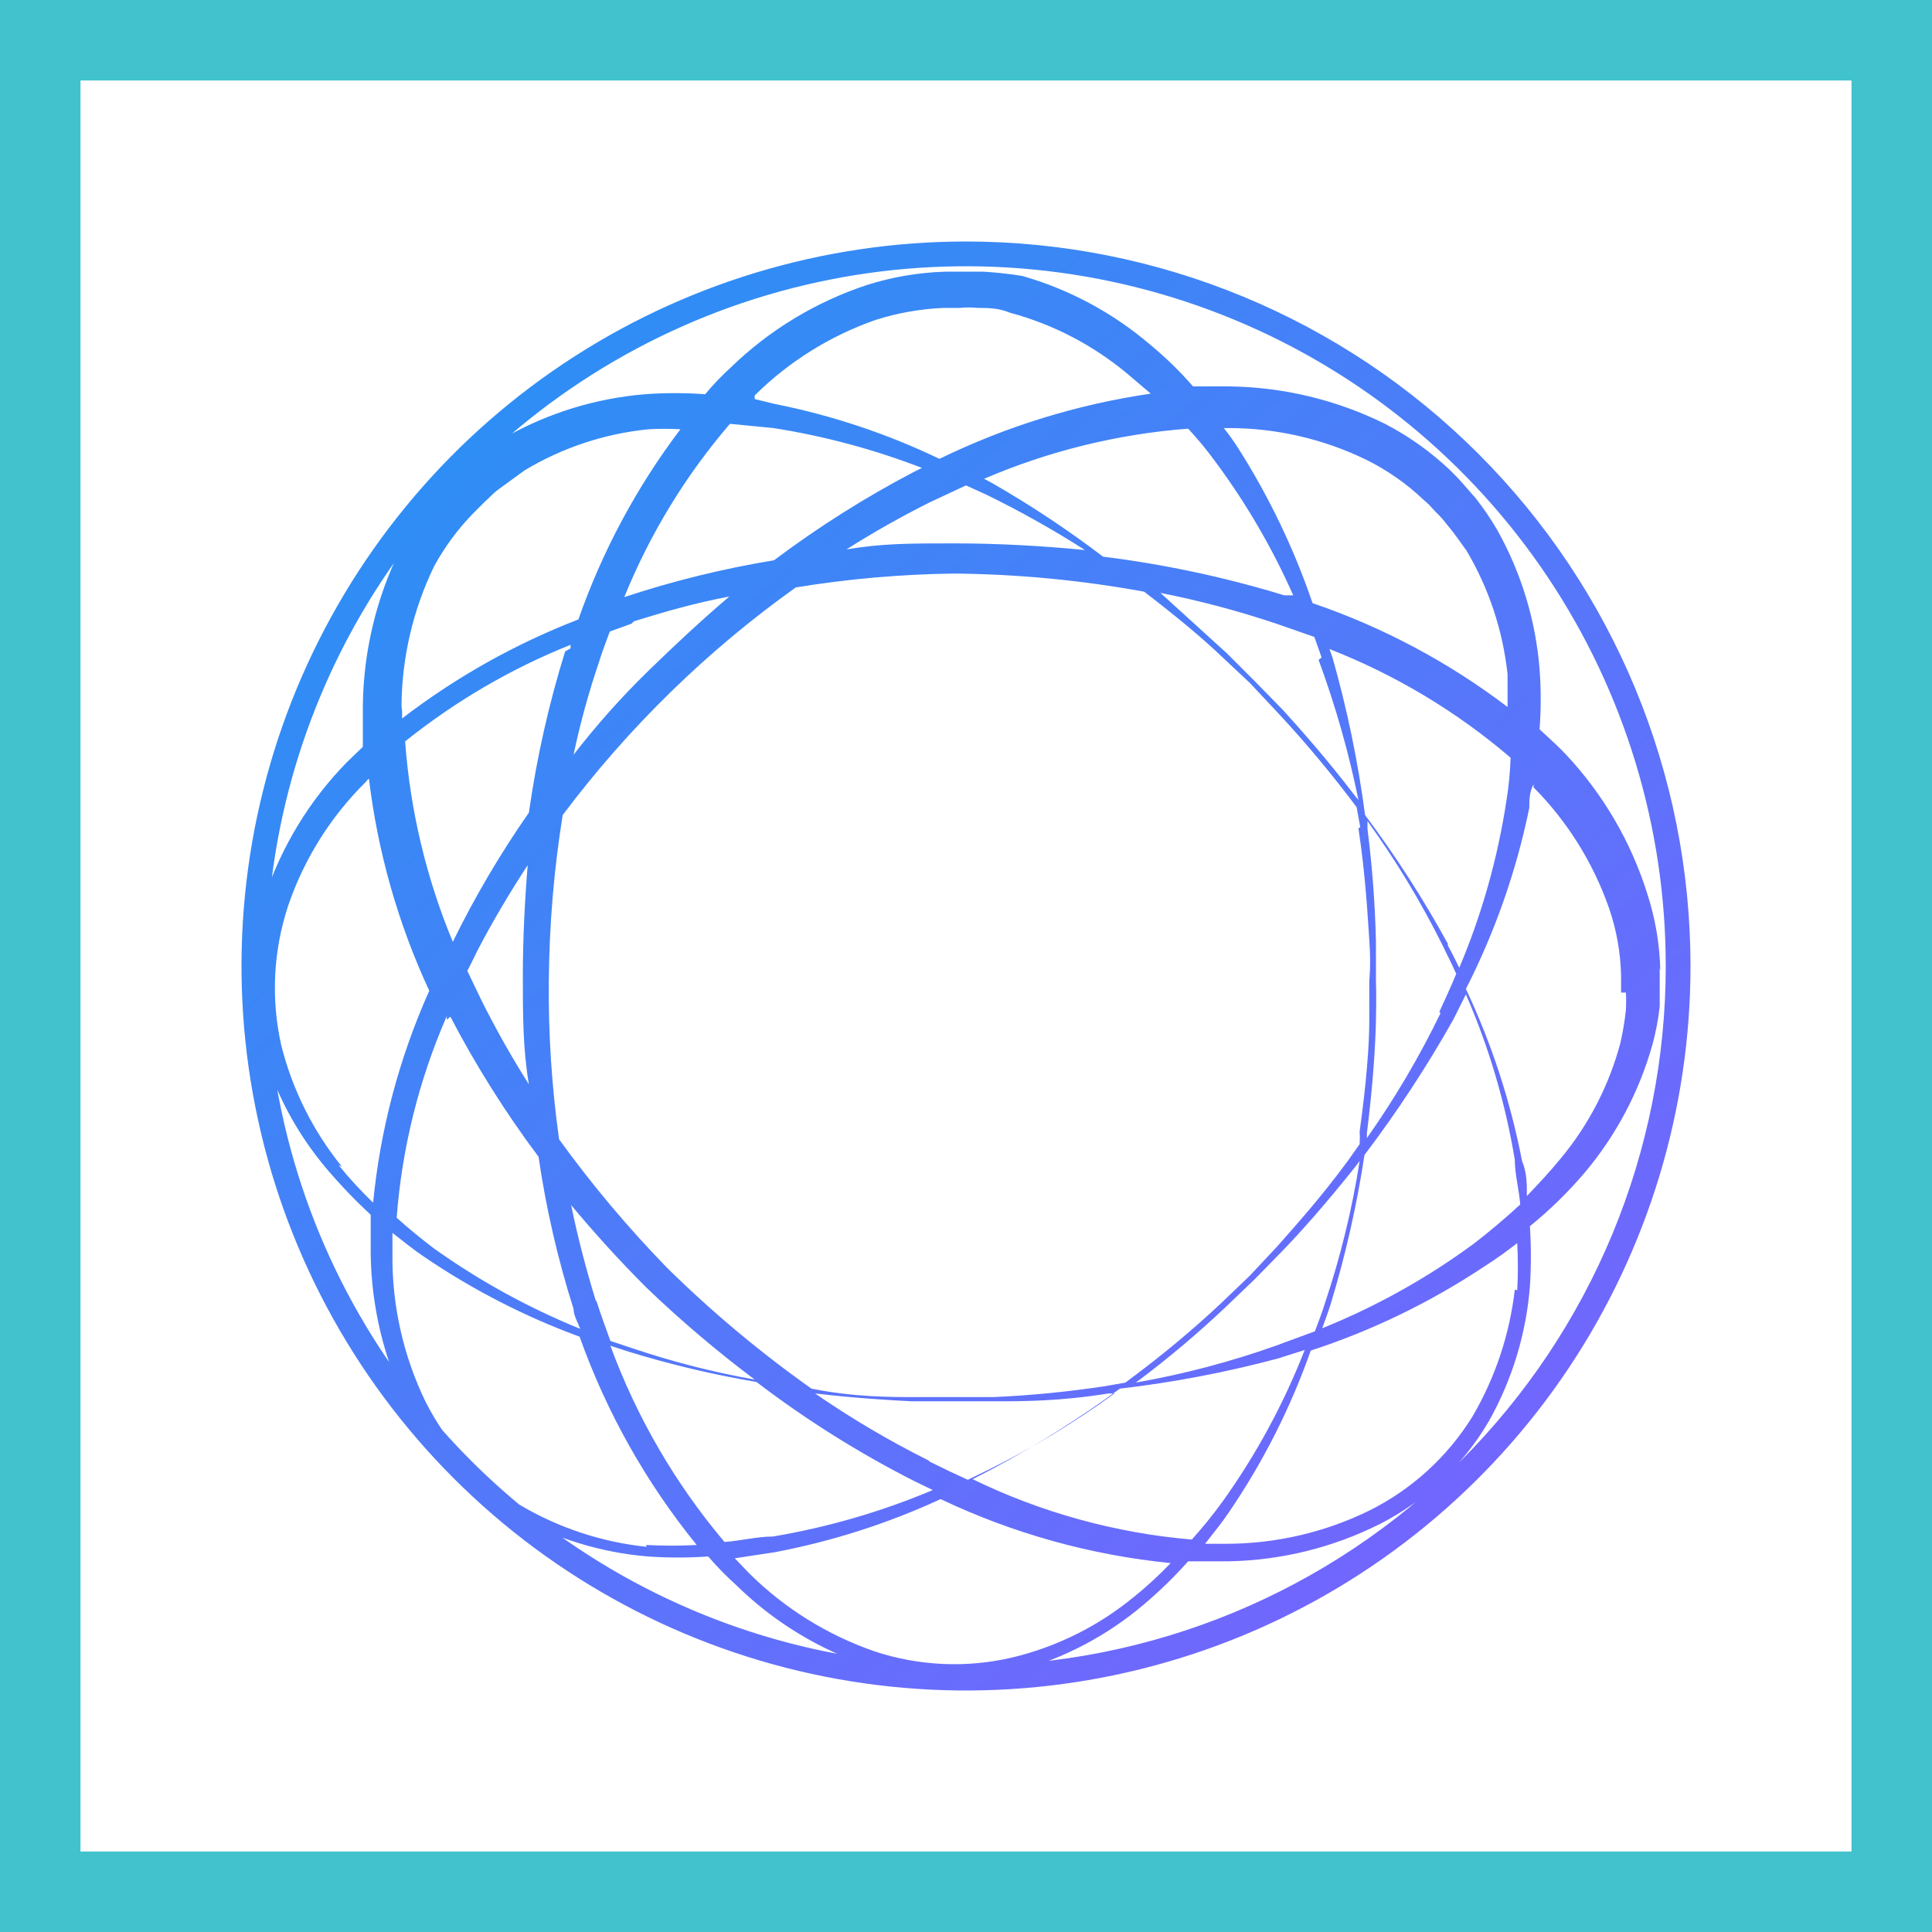
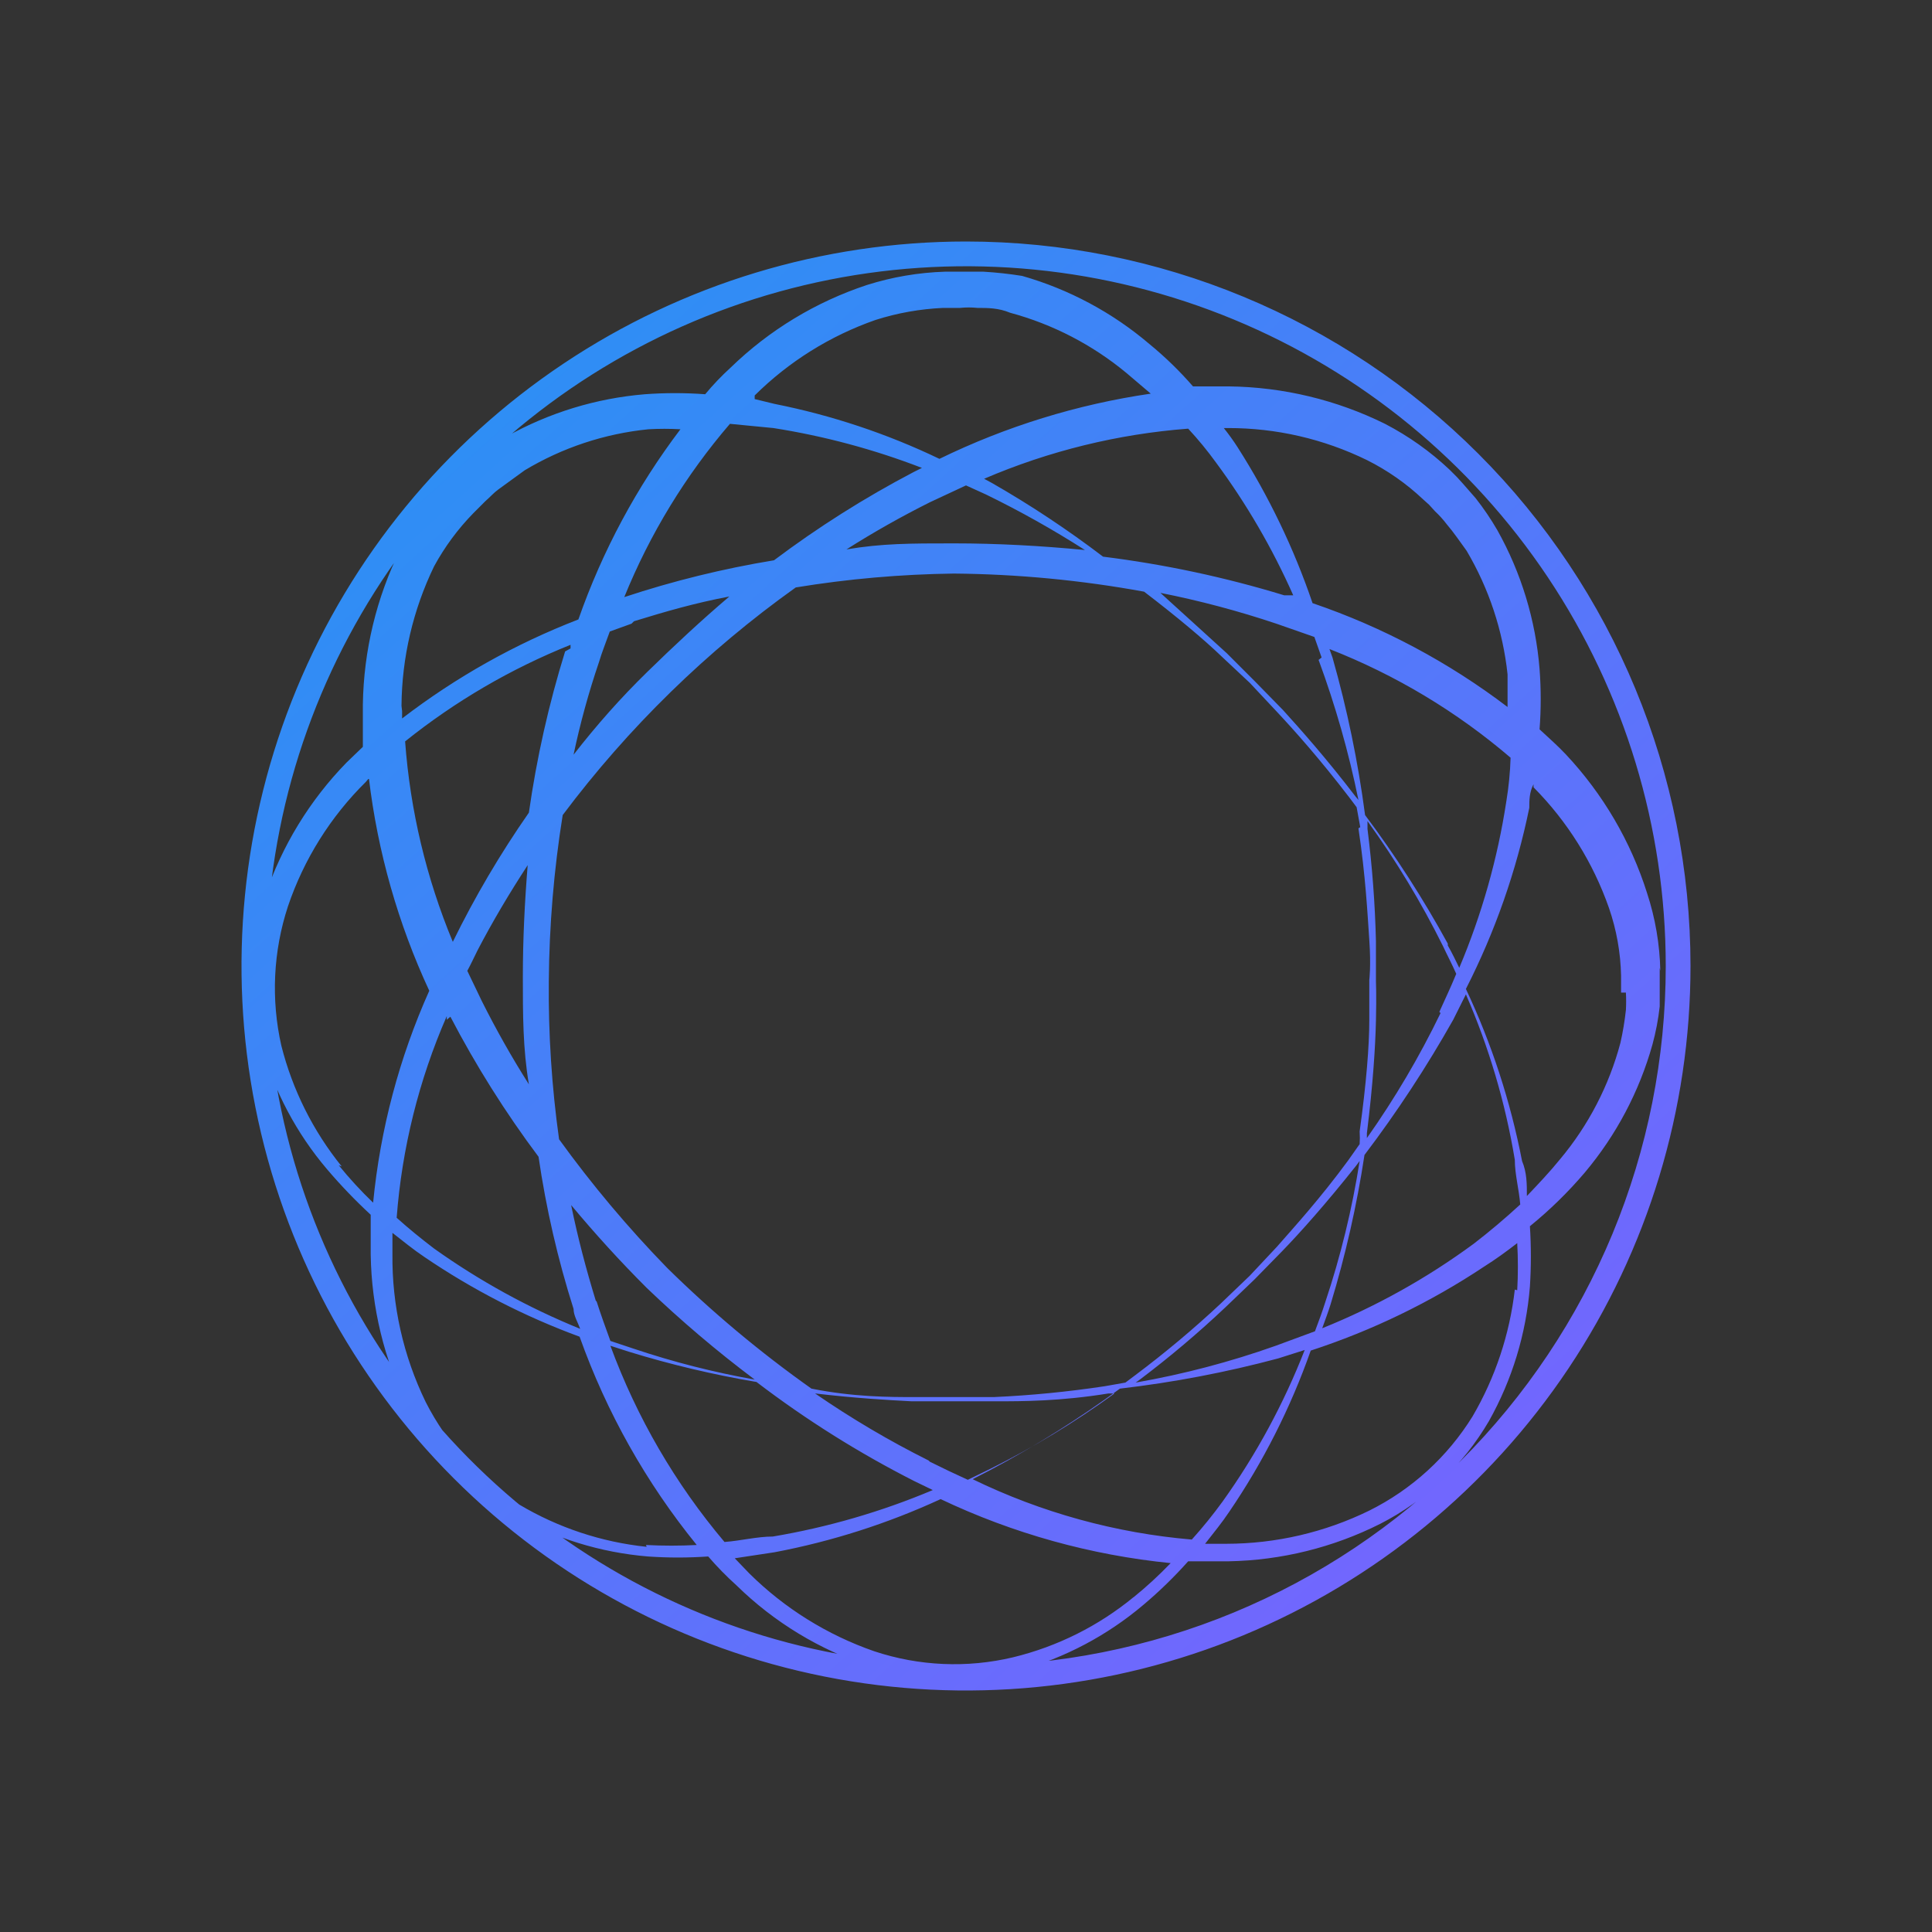
<svg xmlns="http://www.w3.org/2000/svg" width="48" height="48" viewBox="0 0 48 48" fill="none">
  <rect x="0" y="0" width="48" height="48" fill="#333333" stroke="none" />
-   <path d="M1 1H47V47H1V1Z" fill="white" stroke="#41C2CC" stroke-width="2" />
  <path d="M41.25 24.12C41.237 23.462 41.125 22.81 40.92 22.185C40.515 20.904 39.828 19.731 38.91 18.75C38.7 18.525 38.475 18.33 38.25 18.12C38.288 17.621 38.288 17.119 38.25 16.62C38.153 15.408 37.795 14.231 37.2 13.17C37.039 12.893 36.859 12.627 36.66 12.375L36.345 12.015L36.195 11.85L36.015 11.67C35.536 11.217 34.995 10.834 34.41 10.53C33.206 9.935 31.883 9.617 30.54 9.6C30.24 9.6 29.94 9.6 29.64 9.6C29.31 9.22 28.949 8.869 28.56 8.55C27.638 7.765 26.559 7.187 25.395 6.855C25.077 6.804 24.757 6.769 24.435 6.75H23.955H23.475C22.818 6.771 22.167 6.882 21.54 7.08C20.269 7.5 19.11 8.202 18.15 9.135C17.925 9.34 17.714 9.561 17.52 9.795C17.021 9.758 16.519 9.758 16.02 9.795C14.813 9.895 13.642 10.253 12.585 10.845C12.307 11.006 12.042 11.186 11.79 11.385L11.43 11.685L11.25 11.85L11.07 12.045C10.616 12.52 10.236 13.061 9.945 13.65C9.352 14.85 9.035 16.167 9.015 17.505C9.015 17.865 9.015 18.21 9.015 18.555L8.61 18.945C7.695 19.884 7.002 21.017 6.585 22.26C6.212 23.463 6.18 24.746 6.495 25.965C6.807 27.102 7.365 28.157 8.13 29.055C8.467 29.451 8.828 29.827 9.21 30.18C9.21 30.51 9.21 30.84 9.21 31.17C9.23 32.482 9.543 33.774 10.125 34.95C10.726 36.077 11.637 37.008 12.75 37.635C13.776 38.219 14.918 38.572 16.095 38.67C16.594 38.705 17.096 38.705 17.595 38.67C17.815 38.925 18.05 39.165 18.3 39.39C19.235 40.306 20.37 40.994 21.615 41.4C22.815 41.786 24.1 41.823 25.32 41.505C26.456 41.19 27.51 40.632 28.41 39.87C28.805 39.537 29.176 39.176 29.52 38.79H30.525C31.834 38.766 33.121 38.448 34.29 37.86C35.415 37.285 36.352 36.4 36.99 35.31C37.568 34.282 37.916 33.141 38.01 31.965C38.042 31.465 38.042 30.965 38.01 30.465C38.505 30.063 38.962 29.616 39.375 29.13C40.155 28.202 40.728 27.118 41.055 25.95C41.139 25.64 41.2 25.324 41.235 25.005C41.235 24.825 41.235 24.69 41.235 24.54V24.315C41.235 24.195 41.235 24.135 41.235 24.045L41.25 24.12ZM24.165 36.75L24.6 36.525C25.722 35.928 26.8 35.252 27.825 34.5C29.151 34.346 30.465 34.095 31.755 33.75L32.415 33.54C31.894 34.875 31.209 36.14 30.375 37.305C30.137 37.633 29.881 37.949 29.61 38.25C27.718 38.089 25.872 37.58 24.165 36.75ZM15.165 33.435L15.63 33.585C16.668 33.904 17.725 34.154 18.795 34.335C20.023 35.272 21.333 36.095 22.71 36.795L23.175 37.02C21.899 37.558 20.565 37.945 19.2 38.175C18.81 38.175 18.405 38.28 18 38.31C16.778 36.863 15.819 35.213 15.165 33.435ZM18.135 10.53L19.215 10.635C20.477 10.833 21.714 11.165 22.905 11.625L22.695 11.73C21.483 12.365 20.324 13.098 19.23 13.92C17.968 14.127 16.724 14.433 15.51 14.835C16.146 13.267 17.033 11.813 18.135 10.53ZM29.52 10.65C29.767 10.916 29.997 11.196 30.21 11.49C30.969 12.516 31.613 13.623 32.13 14.79H31.905C30.436 14.341 28.93 14.02 27.405 13.83C26.526 13.161 25.604 12.549 24.645 12L24.45 11.895C26.06 11.204 27.773 10.783 29.52 10.65ZM32.76 16.395C33.178 17.528 33.509 18.691 33.75 19.875L33.675 19.785C32.94 18.825 32.31 18.12 31.875 17.64L31.185 16.935L30.48 16.23C30.09 15.87 29.535 15.375 28.83 14.73C29.805 14.923 30.767 15.179 31.71 15.495L32.655 15.825L32.835 16.335L32.76 16.395ZM33.75 20.58C33.93 21.78 33.975 22.71 34.02 23.355C34.065 24 34.02 24.345 34.02 24.345C34.02 24.345 34.02 24.69 34.02 25.335C34.02 25.98 33.945 26.925 33.78 28.11C33.787 28.215 33.787 28.32 33.78 28.425L33.495 28.83C32.79 29.79 32.145 30.495 31.725 30.975L31.05 31.695L30.33 32.385C29.653 33.019 28.942 33.614 28.2 34.17L27.96 34.35L27.45 34.44C26.535 34.578 25.614 34.669 24.69 34.71H23.7H22.71C22.11 34.71 21.21 34.71 20.16 34.5C18.886 33.598 17.687 32.595 16.575 31.5C15.603 30.502 14.706 29.434 13.89 28.305C13.708 27.003 13.622 25.689 13.635 24.375C13.646 22.993 13.761 21.614 13.98 20.25C15.608 18.079 17.561 16.171 19.77 14.595C21.07 14.382 22.383 14.267 23.7 14.25C25.285 14.264 26.866 14.415 28.425 14.7C29.25 15.33 29.925 15.9 30.33 16.29L31.05 16.965L31.725 17.685C32.16 18.15 32.79 18.855 33.525 19.815L33.705 20.055L33.795 20.55L33.75 20.58ZM24.495 12.285C25.341 12.697 26.162 13.158 26.955 13.665C25.875 13.56 24.78 13.5 23.7 13.5C22.62 13.5 21.915 13.5 21.03 13.65C21.7 13.225 22.391 12.835 23.1 12.48L24 12.06L24.495 12.285ZM15.75 15.435C16.53 15.195 17.25 14.985 18.12 14.82C17.415 15.42 16.74 16.05 16.08 16.695C15.42 17.34 14.835 18 14.25 18.75C14.414 17.973 14.624 17.207 14.88 16.455C14.955 16.2 15.06 15.945 15.15 15.69L15.69 15.495L15.75 15.435ZM14.04 16.185C13.634 17.494 13.333 18.833 13.14 20.19C12.429 21.21 11.797 22.283 11.25 23.4C10.591 21.814 10.191 20.133 10.065 18.42C11.31 17.422 12.694 16.614 14.175 16.02V16.11L14.04 16.185ZM11.865 23.61C12.24 22.89 12.66 22.185 13.11 21.495C13.035 22.425 12.99 23.34 12.99 24.27C12.99 25.2 12.99 26.055 13.14 26.94C12.715 26.27 12.325 25.579 11.97 24.87L11.61 24.12C11.7 23.955 11.775 23.79 11.865 23.61ZM11.19 25.26C11.825 26.477 12.557 27.641 13.38 28.74C13.567 30.021 13.858 31.286 14.25 32.52C14.25 32.685 14.355 32.85 14.415 33.015C13.132 32.493 11.913 31.824 10.785 31.02C10.47 30.78 10.155 30.525 9.855 30.255C9.986 28.527 10.407 26.833 11.1 25.245V25.335L11.19 25.26ZM14.805 32.325C14.565 31.545 14.355 30.75 14.19 29.94C14.79 30.66 15.405 31.335 16.065 31.995C16.913 32.808 17.81 33.57 18.75 34.275C17.733 34.094 16.73 33.839 15.75 33.51L15.165 33.315C15.045 32.985 14.925 32.655 14.82 32.325H14.805ZM23.07 36.285C22.092 35.797 21.15 35.24 20.25 34.62C21.27 34.74 22.08 34.785 22.65 34.815H24.75C25.395 34.815 26.34 34.815 27.54 34.62H27.69C26.714 35.33 25.68 35.957 24.6 36.495L24.045 36.765C23.735 36.625 23.42 36.475 23.1 36.315L23.07 36.285ZM31.695 33.435C30.563 33.837 29.398 34.143 28.215 34.35L28.32 34.275C29.063 33.715 29.774 33.114 30.45 32.475L31.17 31.785L31.86 31.08C32.31 30.615 32.94 29.91 33.69 28.965L33.78 28.845C33.594 30.037 33.308 31.211 32.925 32.355C32.85 32.595 32.76 32.835 32.67 33.075L31.695 33.435ZM33.06 32.4C33.429 31.187 33.71 29.949 33.9 28.695C34.71 27.626 35.447 26.503 36.105 25.335L36.42 24.705C36.993 26.02 37.401 27.4 37.635 28.815C37.635 29.175 37.74 29.55 37.77 29.925C37.395 30.27 37.005 30.6 36.615 30.9C35.453 31.755 34.188 32.461 32.85 33C32.925 32.79 33 32.595 33.06 32.4ZM35.79 25.17C35.266 26.253 34.654 27.292 33.96 28.275V28.155C34.11 26.955 34.17 26.01 34.185 25.365C34.2 24.72 34.185 24.375 34.185 24.375C34.185 24.375 34.185 24.03 34.185 23.385C34.163 22.452 34.092 21.521 33.975 20.595V20.4C34.684 21.382 35.312 22.42 35.85 23.505C35.955 23.73 36.075 23.955 36.18 24.195C36.045 24.525 35.895 24.84 35.76 25.14L35.79 25.17ZM35.97 23.445C35.362 22.333 34.675 21.265 33.915 20.25C33.741 18.927 33.47 17.618 33.105 16.335L33.03 16.125C34.671 16.767 36.192 17.679 37.53 18.825C37.519 19.187 37.484 19.548 37.425 19.905C37.208 21.328 36.815 22.719 36.255 24.045C36.165 23.865 36.075 23.67 35.97 23.49V23.445ZM30.51 10.635C31.706 10.633 32.886 10.905 33.96 11.43C34.47 11.685 34.94 12.013 35.355 12.405L35.505 12.54L35.655 12.705C35.759 12.802 35.854 12.907 35.94 13.02C36.12 13.23 36.27 13.455 36.435 13.68C36.992 14.62 37.339 15.669 37.455 16.755C37.455 17.025 37.455 17.295 37.455 17.565C35.989 16.45 34.353 15.579 32.61 14.985C32.147 13.625 31.522 12.326 30.75 11.115C30.644 10.949 30.528 10.789 30.405 10.635H30.525H30.51ZM18.75 9.825C19.598 8.984 20.623 8.344 21.75 7.95C22.294 7.776 22.859 7.676 23.43 7.65H23.85C23.995 7.635 24.14 7.635 24.285 7.65C24.54 7.65 24.81 7.65 25.095 7.77C26.157 8.056 27.144 8.568 27.99 9.27L28.59 9.78C26.767 10.046 24.996 10.593 23.34 11.4C22.038 10.775 20.662 10.317 19.245 10.035L18.75 9.915V9.825ZM9.975 17.535C9.985 16.334 10.262 15.151 10.785 14.07C11.048 13.587 11.376 13.143 11.76 12.75L11.895 12.615L12.06 12.45C12.165 12.36 12.27 12.24 12.375 12.165L13.035 11.685C13.972 11.122 15.022 10.774 16.11 10.665C16.375 10.65 16.64 10.65 16.905 10.665C15.819 12.098 14.964 13.693 14.37 15.39C12.8 15.997 11.325 16.825 9.99 17.85V17.67L9.975 17.535ZM8.49 28.98C7.779 28.1 7.267 27.077 6.99 25.98C6.73 24.831 6.787 23.634 7.155 22.515C7.55 21.348 8.213 20.29 9.09 19.425L9.165 19.335C9.383 21.163 9.889 22.945 10.665 24.615C9.918 26.283 9.447 28.061 9.27 29.88C8.966 29.588 8.68 29.277 8.415 28.95L8.49 28.98ZM16.065 38.43C14.946 38.314 13.866 37.955 12.9 37.38C11.908 36.756 11.105 35.875 10.575 34.83C10.019 33.685 9.736 32.427 9.75 31.155C9.75 30.99 9.75 30.81 9.75 30.63C10.02 30.84 10.275 31.05 10.545 31.23C11.744 32.045 13.039 32.71 14.4 33.21C15.069 35.088 16.053 36.838 17.31 38.385C16.89 38.407 16.47 38.407 16.05 38.385L16.065 38.43ZM28.17 39.675C27.296 40.395 26.27 40.908 25.17 41.175C24.029 41.447 22.834 41.395 21.72 41.025C20.553 40.62 19.492 39.959 18.615 39.09L18.255 38.715L19.245 38.565C20.669 38.295 22.054 37.852 23.37 37.245C25.169 38.1 27.103 38.638 29.085 38.835C28.793 39.139 28.483 39.425 28.155 39.69L28.17 39.675ZM37.635 32.04C37.507 33.151 37.15 34.224 36.585 35.19C35.964 36.193 35.076 37.004 34.02 37.53C32.913 38.072 31.697 38.354 30.465 38.355H29.94C30.15 38.085 30.36 37.83 30.54 37.56C31.386 36.318 32.066 34.972 32.565 33.555C34.088 33.058 35.536 32.357 36.87 31.47C37.155 31.29 37.425 31.095 37.695 30.885C37.717 31.275 37.717 31.665 37.695 32.055L37.635 32.04ZM40.395 24.66C40.403 24.805 40.403 24.95 40.395 25.095C40.365 25.367 40.32 25.638 40.26 25.905C39.978 26.968 39.466 27.957 38.76 28.8C38.505 29.115 38.22 29.415 37.935 29.715C37.935 29.415 37.935 29.13 37.815 28.845C37.529 27.368 37.061 25.931 36.42 24.57C37.145 23.148 37.675 21.634 37.995 20.07C37.995 19.89 37.995 19.68 38.1 19.485V19.56C38.941 20.408 39.581 21.433 39.975 22.56C40.162 23.101 40.263 23.668 40.275 24.24V24.66H40.395ZM24 41.385C20.562 41.385 17.2 40.365 14.341 38.455C11.482 36.545 9.254 33.83 7.938 30.653C6.623 27.476 6.278 23.981 6.949 20.608C7.62 17.236 9.276 14.138 11.707 11.707C14.138 9.276 17.236 7.62 20.608 6.949C23.981 6.278 27.476 6.623 30.653 7.938C33.83 9.254 36.545 11.482 38.455 14.341C40.365 17.2 41.385 20.562 41.385 24C41.385 26.283 40.935 28.544 40.062 30.653C39.188 32.762 37.907 34.679 36.293 36.293C34.679 37.907 32.762 39.188 30.653 40.062C28.544 40.935 26.283 41.385 24 41.385ZM24 6C20.44 6 16.96 7.056 14 9.034C11.04 11.011 8.733 13.823 7.37 17.112C6.008 20.401 5.651 24.02 6.346 27.512C7.04 31.003 8.755 34.211 11.272 36.728C13.789 39.245 16.997 40.96 20.488 41.654C23.98 42.349 27.599 41.992 30.888 40.63C34.177 39.267 36.989 36.96 38.967 34C40.944 31.04 42 27.56 42 24C42 19.226 40.104 14.648 36.728 11.272C33.352 7.896 28.774 6 24 6Z" fill="url(#paint0_linear_4614_44808)" />
  <defs>
    <linearGradient id="paint0_linear_4614_44808" x1="6" y1="6" x2="38.5" y2="42" gradientUnits="userSpaceOnUse">
      <stop stop-color="#2196F3" />
      <stop offset="1" stop-color="#7B61FF" />
    </linearGradient>
  </defs>
</svg>